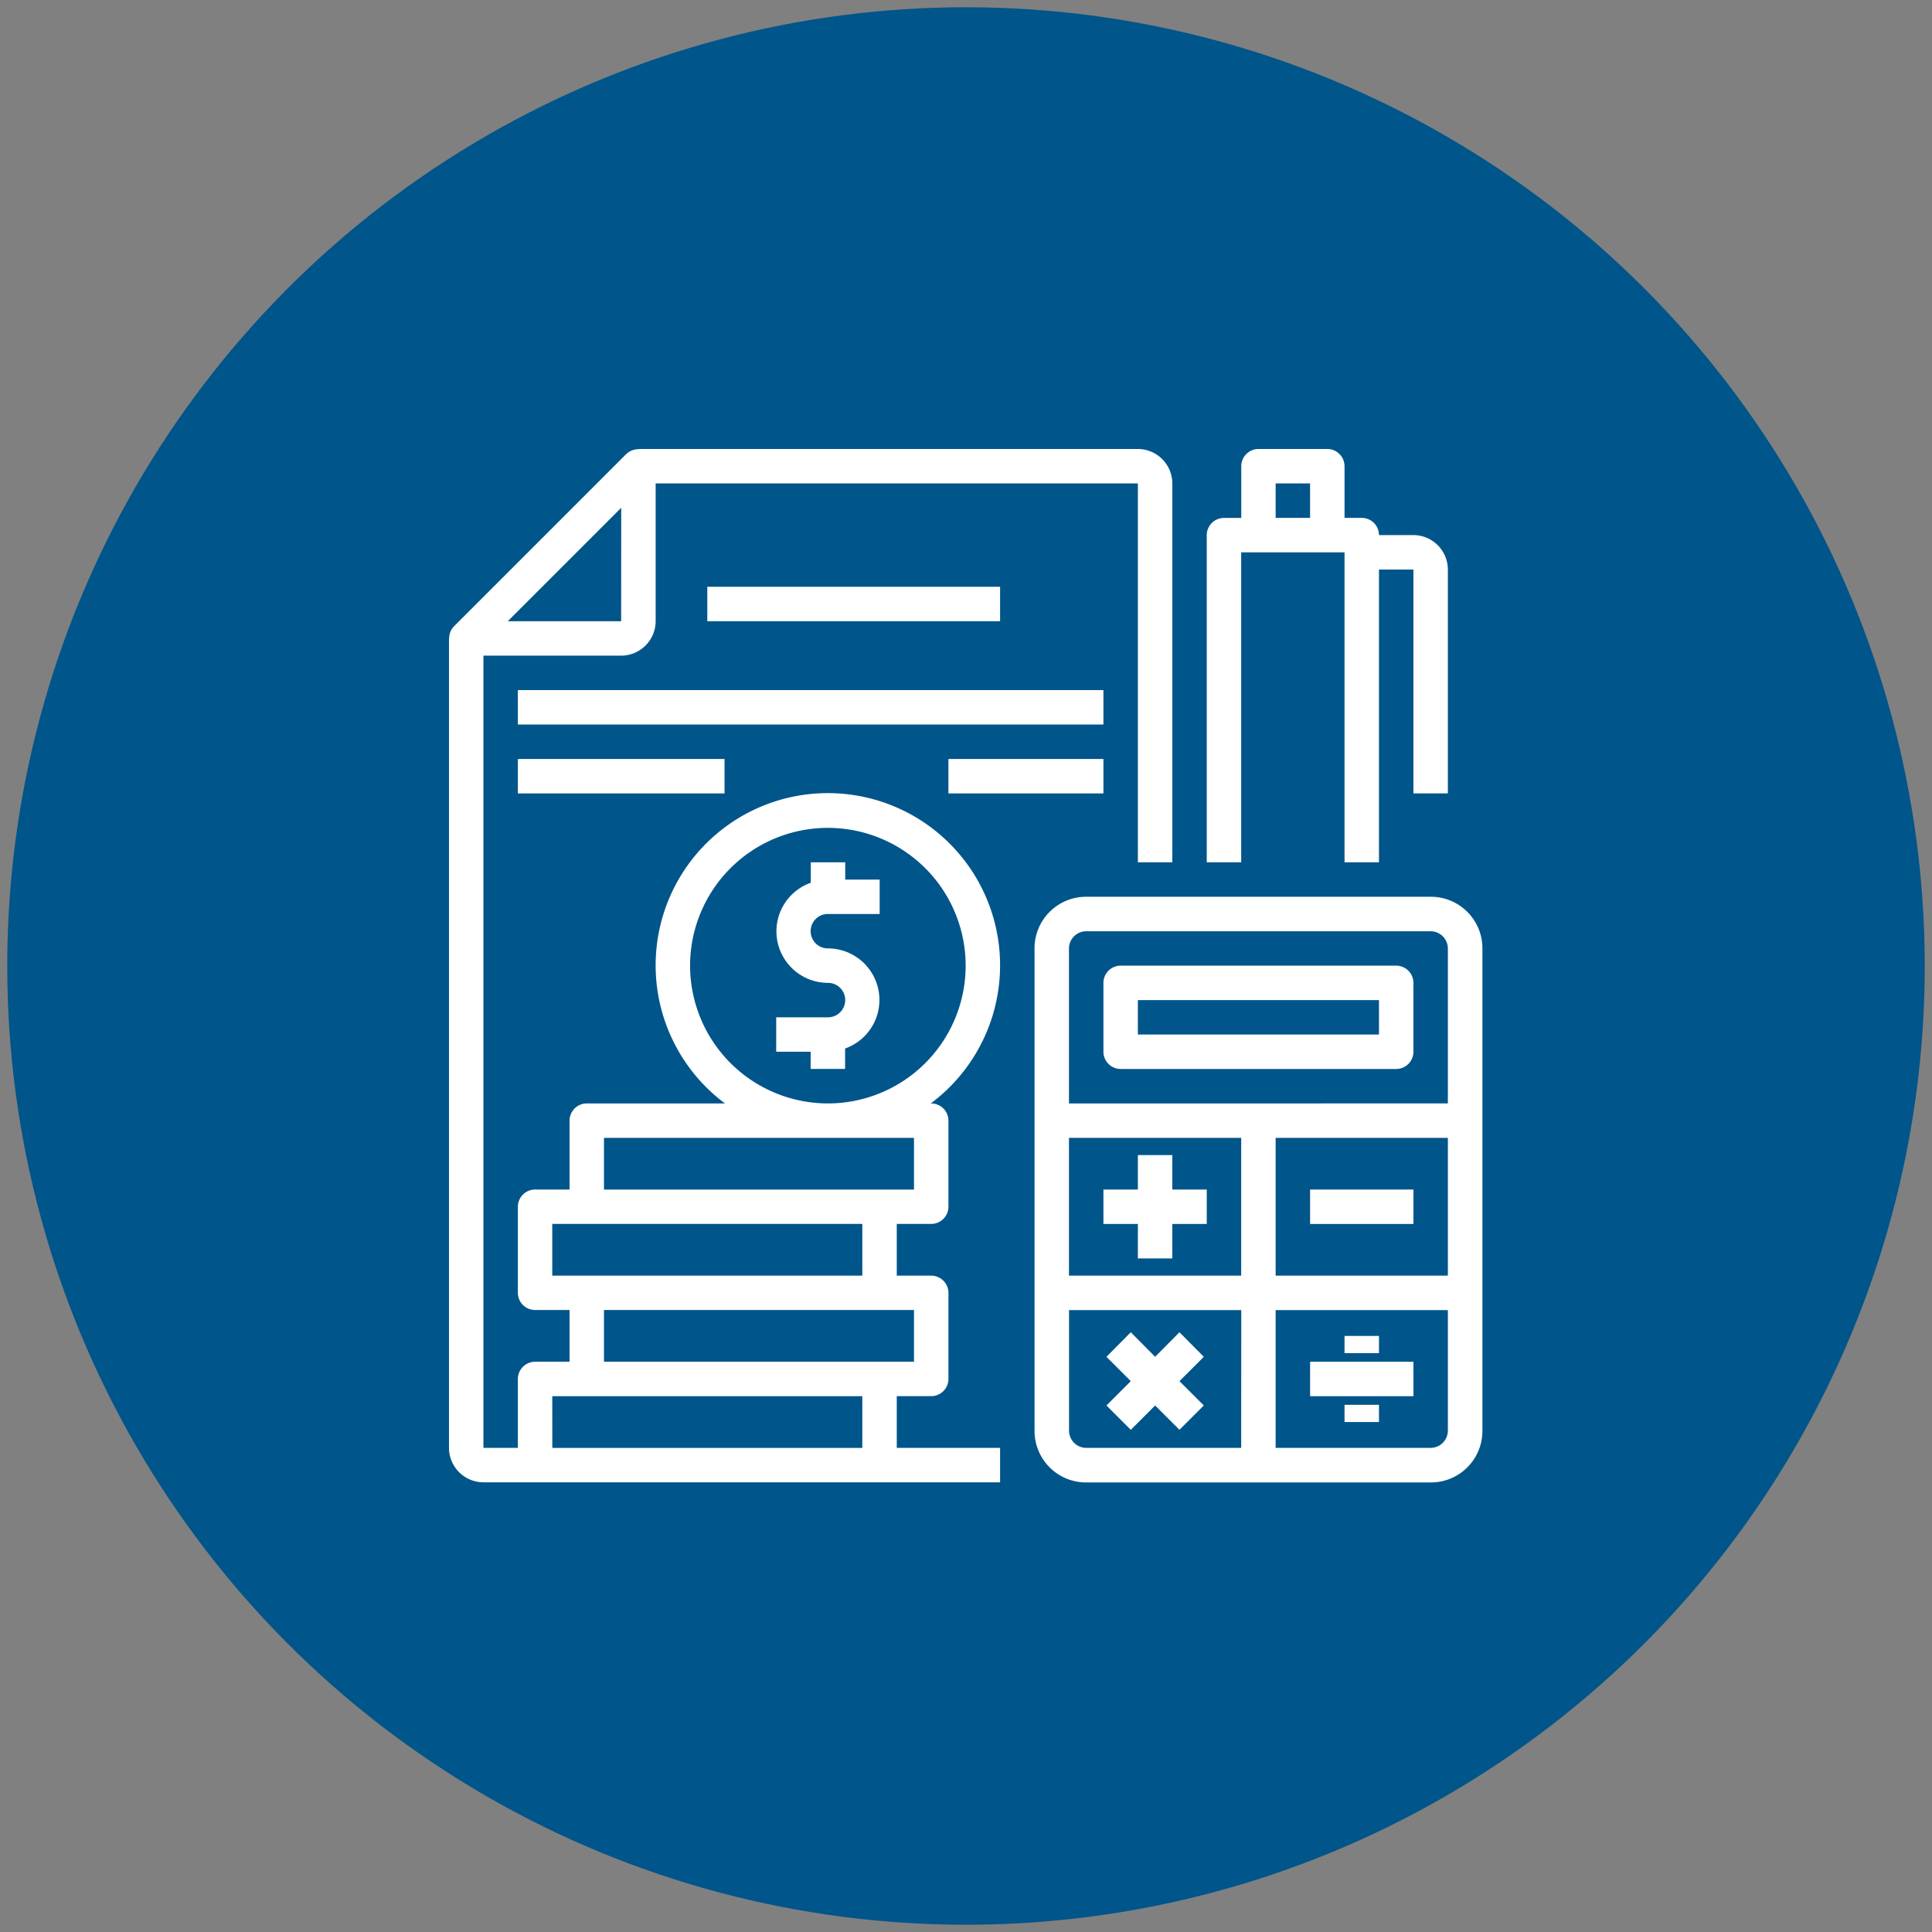
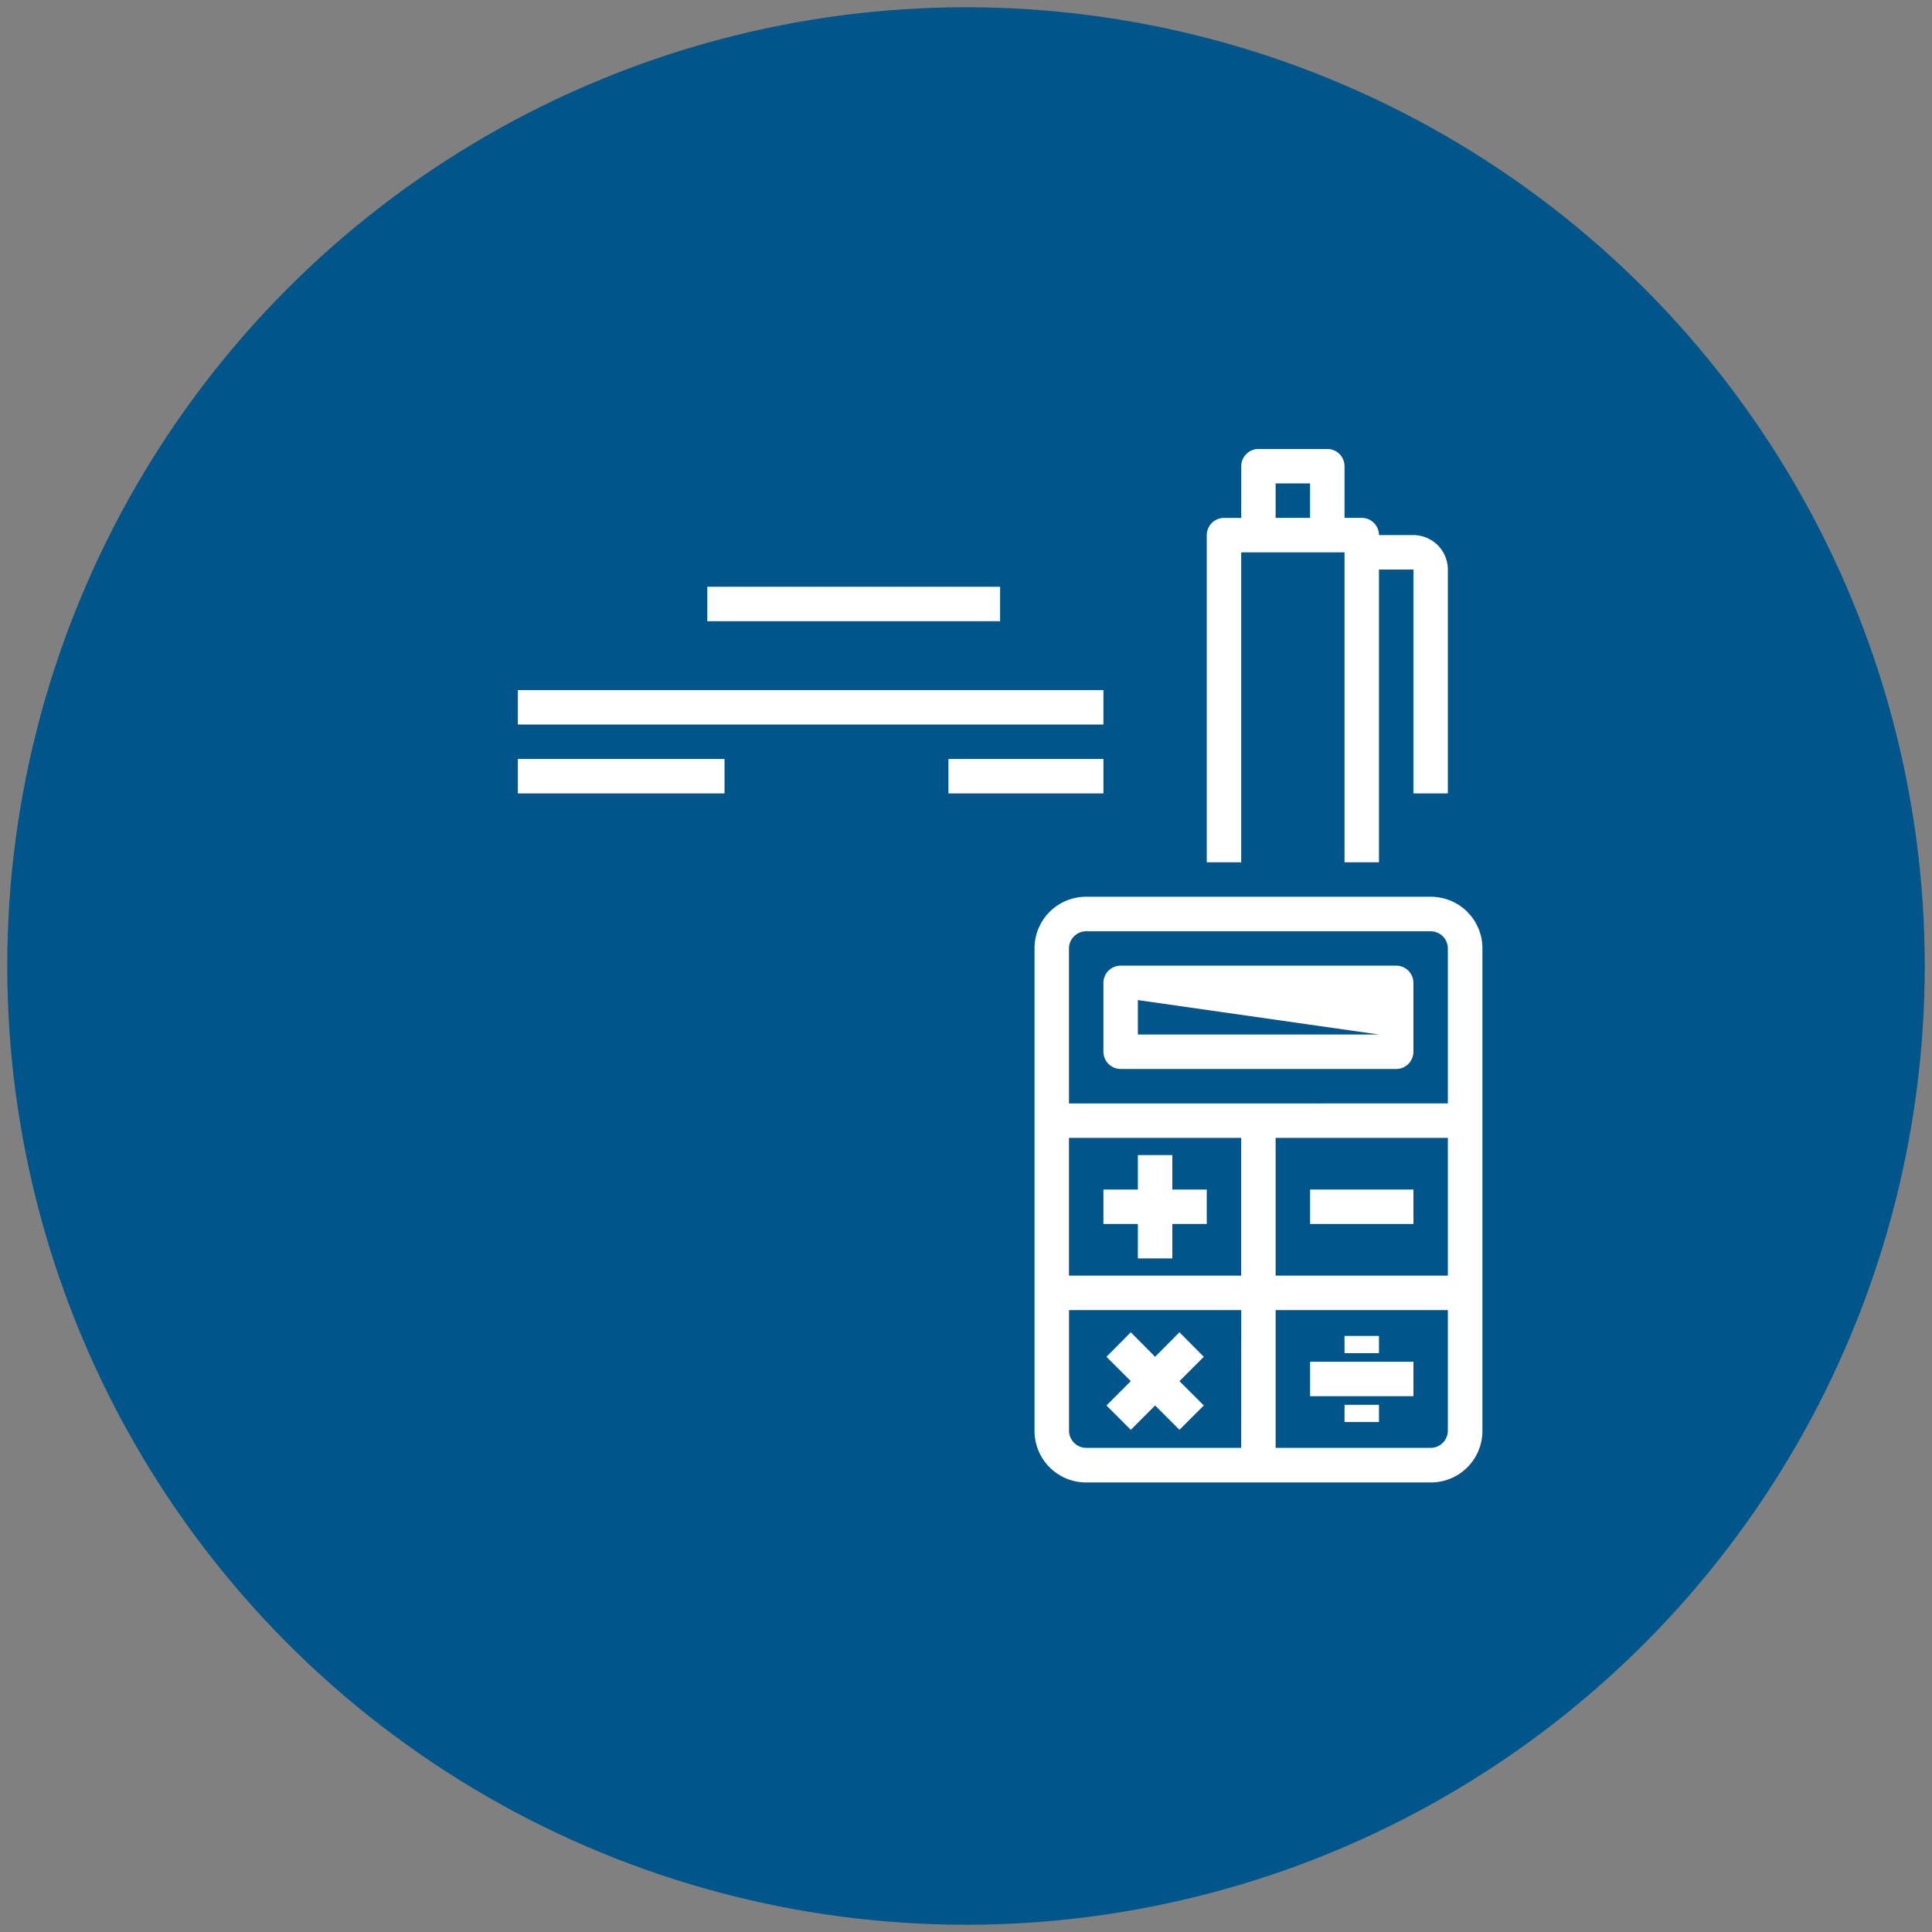
<svg xmlns="http://www.w3.org/2000/svg" xmlns:ns1="http://sodipodi.sourceforge.net/DTD/sodipodi-0.dtd" xmlns:ns2="http://www.inkscape.org/namespaces/inkscape" viewBox="0 0 127 127" version="1.1" id="svg54" ns1:docname="adeudo.svg" width="127" height="127" ns2:version="0.92.3 (2405546, 2018-03-11)">
  <rect x="0" y="0" width="127" height="127" fill="#808080" stroke="none" />
  <ns1:namedview pagecolor="#ffffff" bordercolor="#666666" borderopacity="1" objecttolerance="10" gridtolerance="10" guidetolerance="10" ns2:pageopacity="0" ns2:pageshadow="2" ns2:window-width="1600" ns2:window-height="878" id="namedview56" showgrid="false" ns2:zoom="1.8723175" ns2:cx="113.95566" ns2:cy="70.135671" ns2:window-x="-8" ns2:window-y="-8" ns2:window-maximized="1" ns2:current-layer="svg54" />
  <defs id="defs4">
    <style id="style2">

            .cls-1{fill:#00558a}.cls-2{fill:#fff}

        </style>
  </defs>
  <g id="adeudo" transform="translate(4737.977,-3402.523)">
    <circle id="Ellipse_48" cx="63.023" cy="63.023" r="63.023" class="cls-1" data-name="Ellipse 48" transform="translate(-4737.5,3403)" style="fill:#00558a" />
    <g id="Group_1966" data-name="Group 1966" transform="translate(-4708.463,3432.037)">
      <g id="Group_1937" data-name="Group 1937" transform="translate(38.491,29.435)">
        <g id="Group_1936" data-name="Group 1936">
          <path id="Path_1344" d="M 298.038,208 H 275.4 a 3.388,3.388 0 0 0 -3.4,3.4 v 31.7 a 3.388,3.388 0 0 0 3.4,3.4 h 22.642 a 3.388,3.388 0 0 0 3.4,-3.4 v -31.7 a 3.388,3.388 0 0 0 -3.404,-3.4 z m -12.453,36.227 H 275.4 a 1.135,1.135 0 0 1 -1.132,-1.132 v -7.925 h 11.321 z m 0,-11.321 h -11.321 v -9.057 h 11.321 z m 13.585,10.189 a 1.135,1.135 0 0 1 -1.132,1.132 h -10.189 v -9.057 h 11.321 z m 0,-10.189 h -11.321 v -9.057 h 11.321 z m 0,-11.321 H 274.264 V 211.4 a 1.135,1.135 0 0 1 1.132,-1.132 h 22.642 a 1.135,1.135 0 0 1 1.132,1.132 z" class="cls-2" data-name="Path 1344" transform="translate(-272,-208)" ns2:connector-curvature="0" style="fill:#ffffff" />
        </g>
      </g>
      <g id="Group_1939" data-name="Group 1939" transform="translate(43.02,33.963)">
        <g id="Group_1938" data-name="Group 1938">
-           <path id="Path_1345" d="M 323.246,240 H 305.132 A 1.135,1.135 0 0 0 304,241.132 v 4.528 a 1.135,1.135 0 0 0 1.132,1.132 h 18.114 a 1.135,1.135 0 0 0 1.132,-1.132 v -4.528 A 1.135,1.135 0 0 0 323.246,240 Z m -1.132,4.528 h -15.85 v -2.264 h 15.849 z" class="cls-2" data-name="Path 1345" transform="translate(-304,-240)" ns2:connector-curvature="0" style="fill:#ffffff" />
+           <path id="Path_1345" d="M 323.246,240 H 305.132 A 1.135,1.135 0 0 0 304,241.132 v 4.528 a 1.135,1.135 0 0 0 1.132,1.132 h 18.114 a 1.135,1.135 0 0 0 1.132,-1.132 v -4.528 A 1.135,1.135 0 0 0 323.246,240 Z m -1.132,4.528 h -15.85 v -2.264 z" class="cls-2" data-name="Path 1345" transform="translate(-304,-240)" ns2:connector-curvature="0" style="fill:#ffffff" />
        </g>
      </g>
      <g id="Group_1941" data-name="Group 1941" transform="translate(43.02,46.416)">
        <g id="Group_1940" data-name="Group 1940">
          <path id="Path_1346" d="M 308.528,330.264 V 328 h -2.264 v 2.264 H 304 v 2.264 h 2.264 v 2.264 h 2.264 v -2.264 h 2.264 v -2.264 z" class="cls-2" data-name="Path 1346" transform="translate(-304,-328)" ns2:connector-curvature="0" style="fill:#ffffff" />
        </g>
      </g>
      <g id="Group_1943" data-name="Group 1943" transform="translate(56.605,48.68)">
        <g id="Group_1942" data-name="Group 1942">
          <path id="Rectangle_338" d="M 0,0 H 6.793 V 2.264 H 0 Z" class="cls-2" data-name="Rectangle 338" ns2:connector-curvature="0" style="fill:#ffffff" />
        </g>
      </g>
      <g id="Group_1945" data-name="Group 1945" transform="translate(43.218,58.062)">
        <g id="Group_1944" data-name="Group 1944">
          <path id="Path_1347" d="m 311.8,411.913 -1.6,-1.613 -1.6,1.613 -1.6,-1.613 -1.6,1.613 1.6,1.6 -1.6,1.6 1.6,1.6 1.6,-1.6 1.6,1.6 1.6,-1.6 -1.6,-1.6 z" class="cls-2" data-name="Path 1347" transform="translate(-305.4,-410.3)" ns2:connector-curvature="0" style="fill:#ffffff" />
        </g>
      </g>
      <g id="Group_1947" data-name="Group 1947" transform="translate(56.605,60.001)">
        <g id="Group_1946" data-name="Group 1946">
          <path id="Rectangle_339" d="M 0,0 H 6.793 V 2.264 H 0 Z" class="cls-2" data-name="Rectangle 339" ns2:connector-curvature="0" style="fill:#ffffff" />
        </g>
      </g>
      <g id="Group_1949" data-name="Group 1949" transform="translate(58.869,62.831)">
        <g id="Group_1948" data-name="Group 1948">
          <path id="Rectangle_340" d="M 0,0 H 2.264 V 1.132 H 0 Z" class="cls-2" data-name="Rectangle 340" ns2:connector-curvature="0" style="fill:#ffffff" />
        </g>
      </g>
      <g id="Group_1951" data-name="Group 1951" transform="translate(58.869,58.303)">
        <g id="Group_1950" data-name="Group 1950">
          <path id="Rectangle_341" d="M 0,0 H 2.264 V 1.132 H 0 Z" class="cls-2" data-name="Rectangle 341" ns2:connector-curvature="0" style="fill:#ffffff" />
        </g>
      </g>
      <g id="Group_1953" data-name="Group 1953">
        <g id="Group_1952" data-name="Group 1952">
-           <path id="Path_1348" d="M 45.284,0 H 12.453 V 0.014 A 1.171,1.171 0 0 0 11.646,0.339 L 0.325,11.661 A 1.1,1.1 0 0 0 0.014,12.453 H 0 v 53.209 a 2.271,2.271 0 0 0 2.264,2.264 h 33.963 v -2.264 h -6.792 v -3.4 H 31.7 A 1.135,1.135 0 0 0 32.832,61.13 V 55.47 A 1.135,1.135 0 0 0 31.7,54.341 h -2.265 v -3.4 H 31.7 a 1.135,1.135 0 0 0 1.132,-1.132 v -5.66 A 1.135,1.135 0 0 0 31.7,43.02 h -0.03 a 11.321,11.321 0 1 0 -13.529,0 H 9.057 A 1.135,1.135 0 0 0 7.925,44.152 V 48.68 H 5.66 a 1.135,1.135 0 0 0 -1.132,1.132 v 5.66 A 1.135,1.135 0 0 0 5.66,56.6 H 7.925 V 60 H 5.66 A 1.135,1.135 0 0 0 4.528,61.132 V 65.66 H 2.264 V 13.585 h 9.057 a 2.271,2.271 0 0 0 2.264,-2.264 V 2.264 h 31.7 V 27.17 h 2.264 V 2.264 A 2.271,2.271 0 0 0 45.284,0 Z M 30.567,56.6 V 60 H 10.189 V 56.6 Z M 15.849,33.963 a 9.057,9.057 0 1 1 9.057,9.057 9.065,9.065 0 0 1 -9.057,-9.057 z m -5.66,11.321 h 20.378 v 3.4 H 10.189 Z m -3.4,9.057 v -3.4 H 27.17 v 3.4 H 6.793 Z m 0,7.925 H 27.17 v 3.4 H 6.793 Z M 11.317,11.322 H 3.863 l 7.458,-7.458 z" class="cls-2" data-name="Path 1348" ns2:connector-curvature="0" style="fill:#ffffff" />
-         </g>
+           </g>
      </g>
      <g id="Group_1955" data-name="Group 1955" transform="translate(21.51,27.17)">
        <g id="Group_1954" data-name="Group 1954">
-           <path id="Path_1349" d="m 155.4,195.4 h 3.4 v -2.264 h -2.264 V 192 h -2.264 v 1.344 a 3.387,3.387 0 0 0 1.132,6.58 1.132,1.132 0 0 1 0,2.264 H 152 v 2.264 h 2.264 v 1.132 h 2.264 v -1.344 a 3.387,3.387 0 0 0 -1.132,-6.58 1.132,1.132 0 1 1 0,-2.264 z" class="cls-2" data-name="Path 1349" transform="translate(-152,-192)" ns2:connector-curvature="0" style="fill:#ffffff" />
-         </g>
+           </g>
      </g>
      <g id="Group_1957" data-name="Group 1957" transform="translate(49.812)">
        <g id="Group_1956" data-name="Group 1956">
          <path id="Path_1350" d="m 365.585,5.66 h -2.264 a 1.135,1.135 0 0 0 -1.132,-1.132 h -1.132 v -3.4 A 1.135,1.135 0 0 0 359.925,0 H 355.4 a 1.135,1.135 0 0 0 -1.132,1.132 v 3.4 h -1.132 A 1.135,1.135 0 0 0 352,5.66 v 21.51 h 2.264 V 6.793 h 6.793 V 27.17 h 2.264 V 7.925 h 2.264 v 14.717 h 2.264 V 7.925 A 2.271,2.271 0 0 0 365.585,5.66 Z m -6.793,-1.132 h -2.264 V 2.264 h 2.264 z" class="cls-2" data-name="Path 1350" transform="translate(-352)" ns2:connector-curvature="0" style="fill:#ffffff" />
        </g>
      </g>
      <g id="Group_1959" data-name="Group 1959" transform="translate(16.981,9.057)">
        <g id="Group_1958" data-name="Group 1958">
          <path id="Rectangle_342" d="M 0,0 H 19.246 V 2.264 H 0 Z" class="cls-2" data-name="Rectangle 342" ns2:connector-curvature="0" style="fill:#ffffff" />
        </g>
      </g>
      <g id="Group_1961" data-name="Group 1961" transform="translate(4.528,15.849)">
        <g id="Group_1960" data-name="Group 1960">
          <path id="Rectangle_343" d="M 0,0 H 38.491 V 2.264 H 0 Z" class="cls-2" data-name="Rectangle 343" ns2:connector-curvature="0" style="fill:#ffffff" />
        </g>
      </g>
      <g id="Group_1963" data-name="Group 1963" transform="translate(4.528,20.378)">
        <g id="Group_1962" data-name="Group 1962">
          <path id="Rectangle_344" d="M 0,0 H 13.585 V 2.264 H 0 Z" class="cls-2" data-name="Rectangle 344" ns2:connector-curvature="0" style="fill:#ffffff" />
        </g>
      </g>
      <g id="Group_1965" data-name="Group 1965" transform="translate(32.831,20.378)">
        <g id="Group_1964" data-name="Group 1964">
          <path id="Rectangle_345" d="M 0,0 H 10.189 V 2.264 H 0 Z" class="cls-2" data-name="Rectangle 345" ns2:connector-curvature="0" style="fill:#ffffff" />
        </g>
      </g>
    </g>
  </g>
</svg>